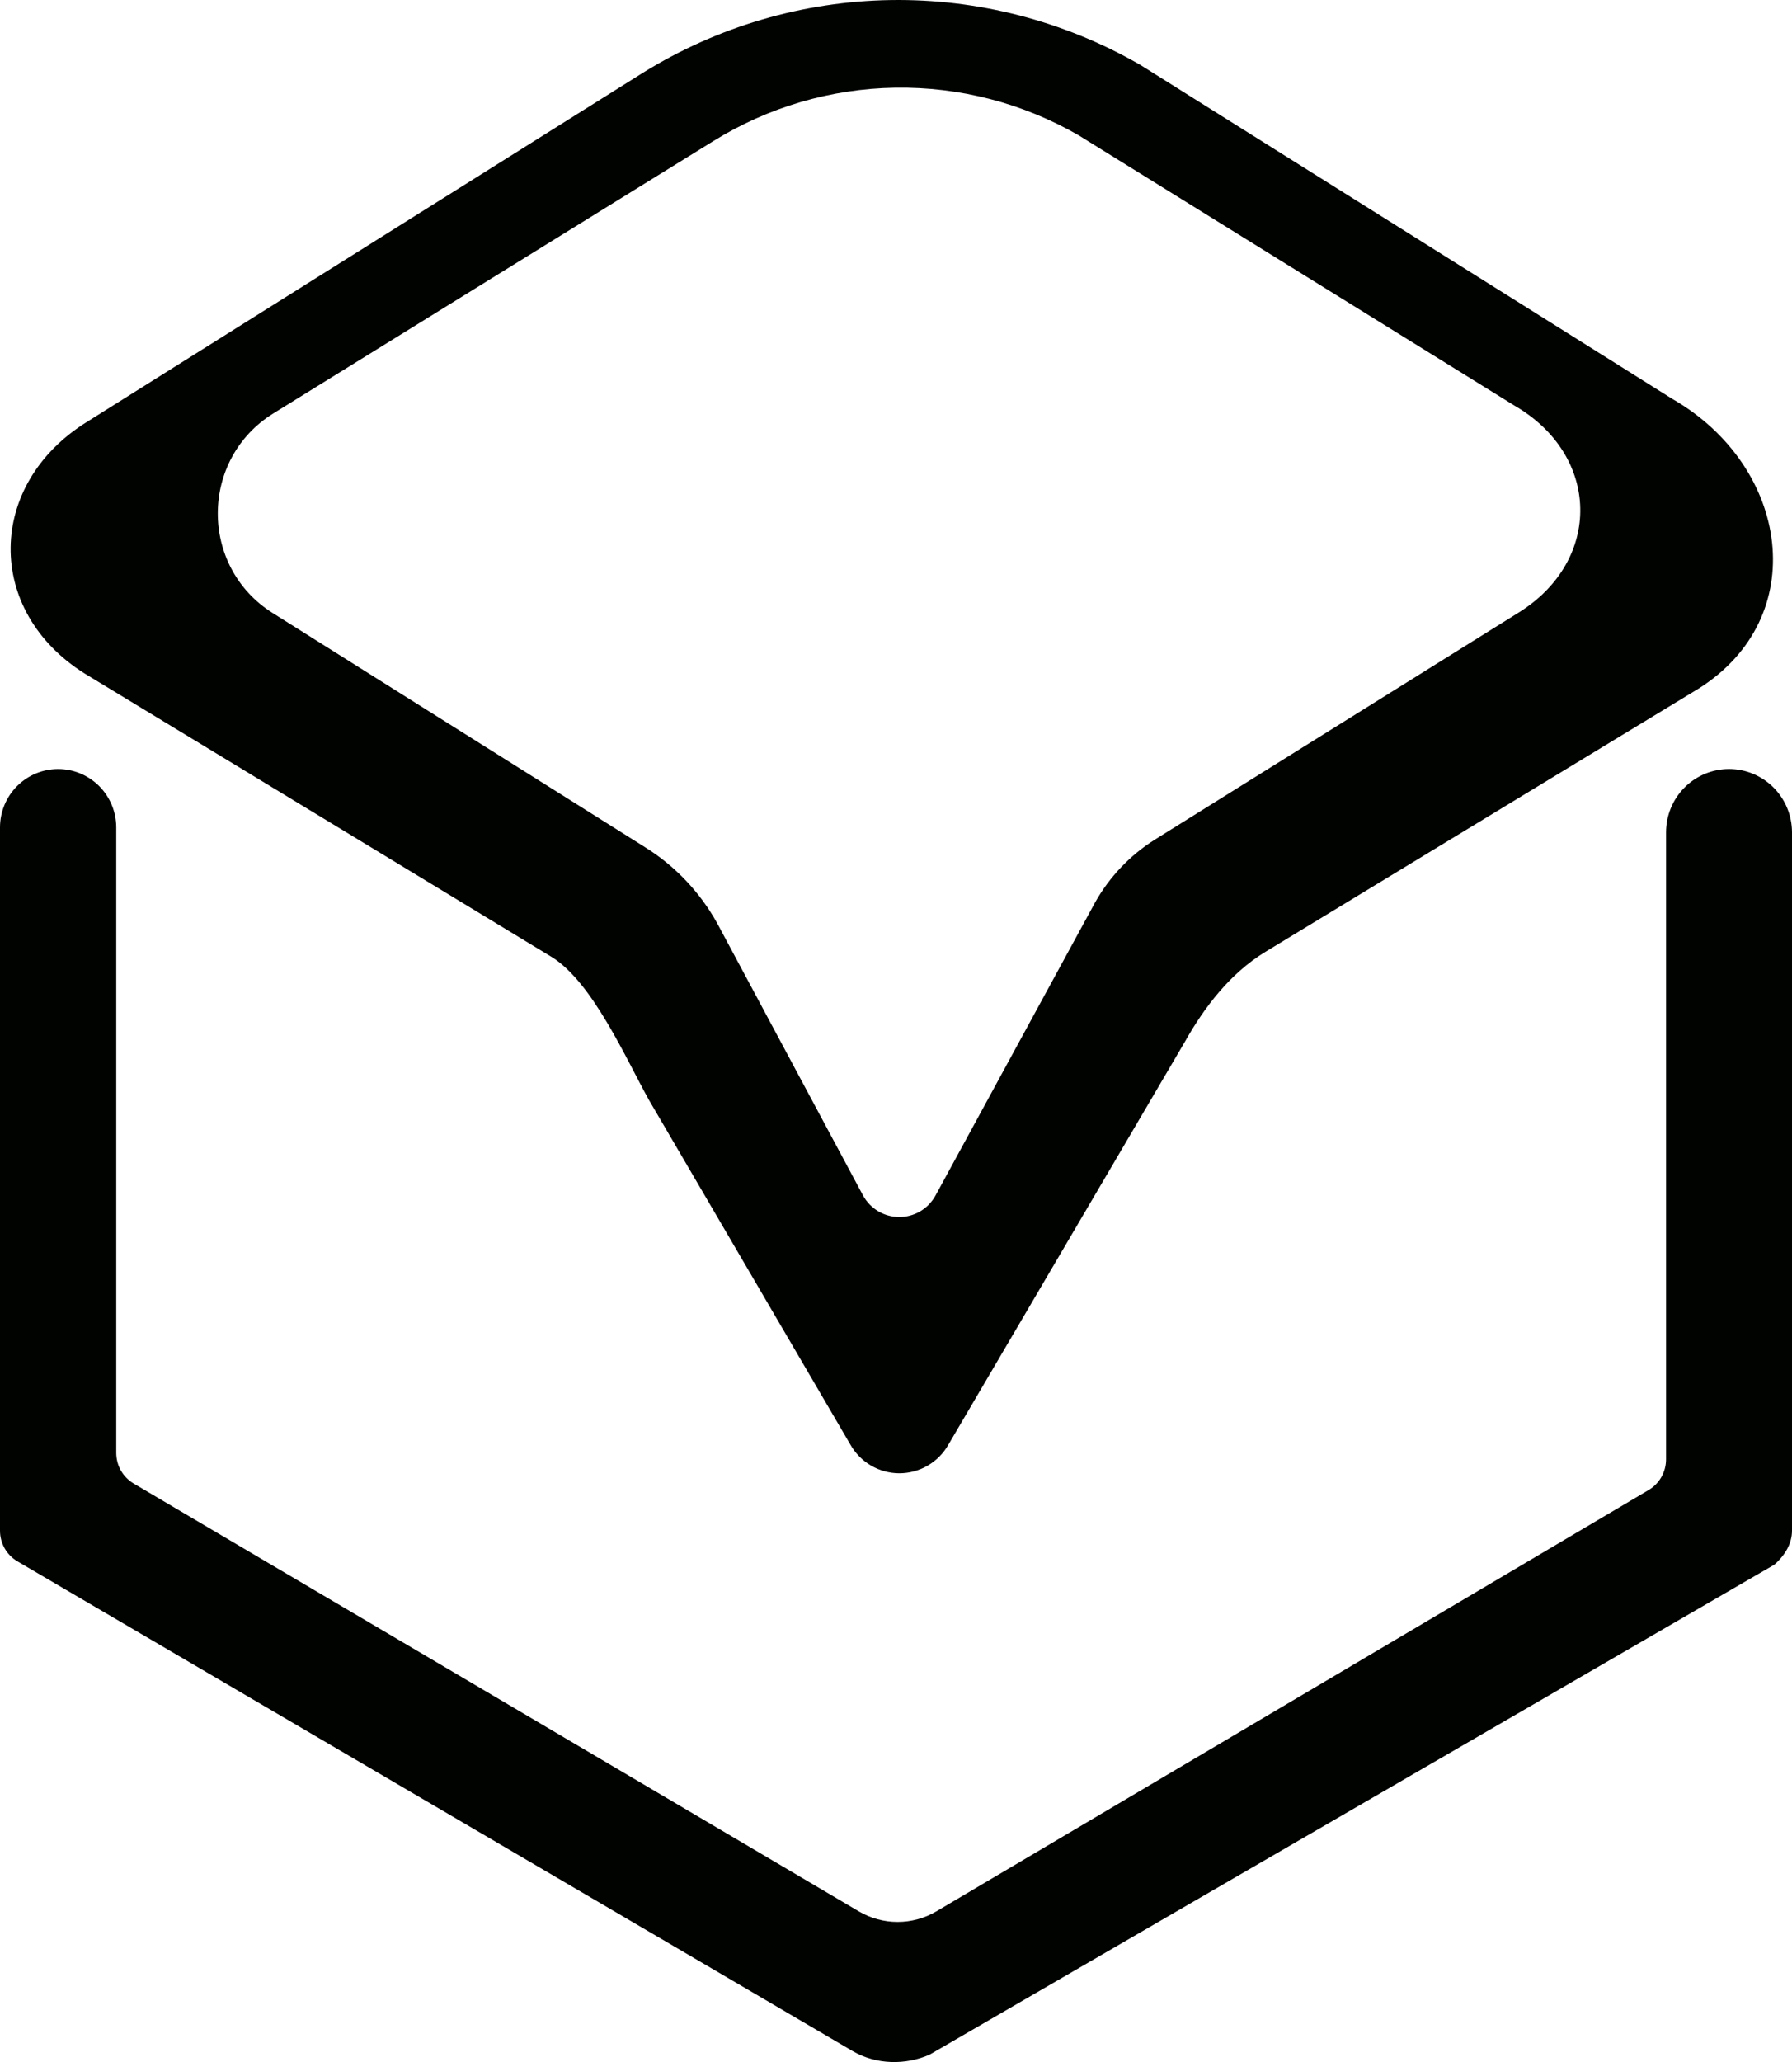
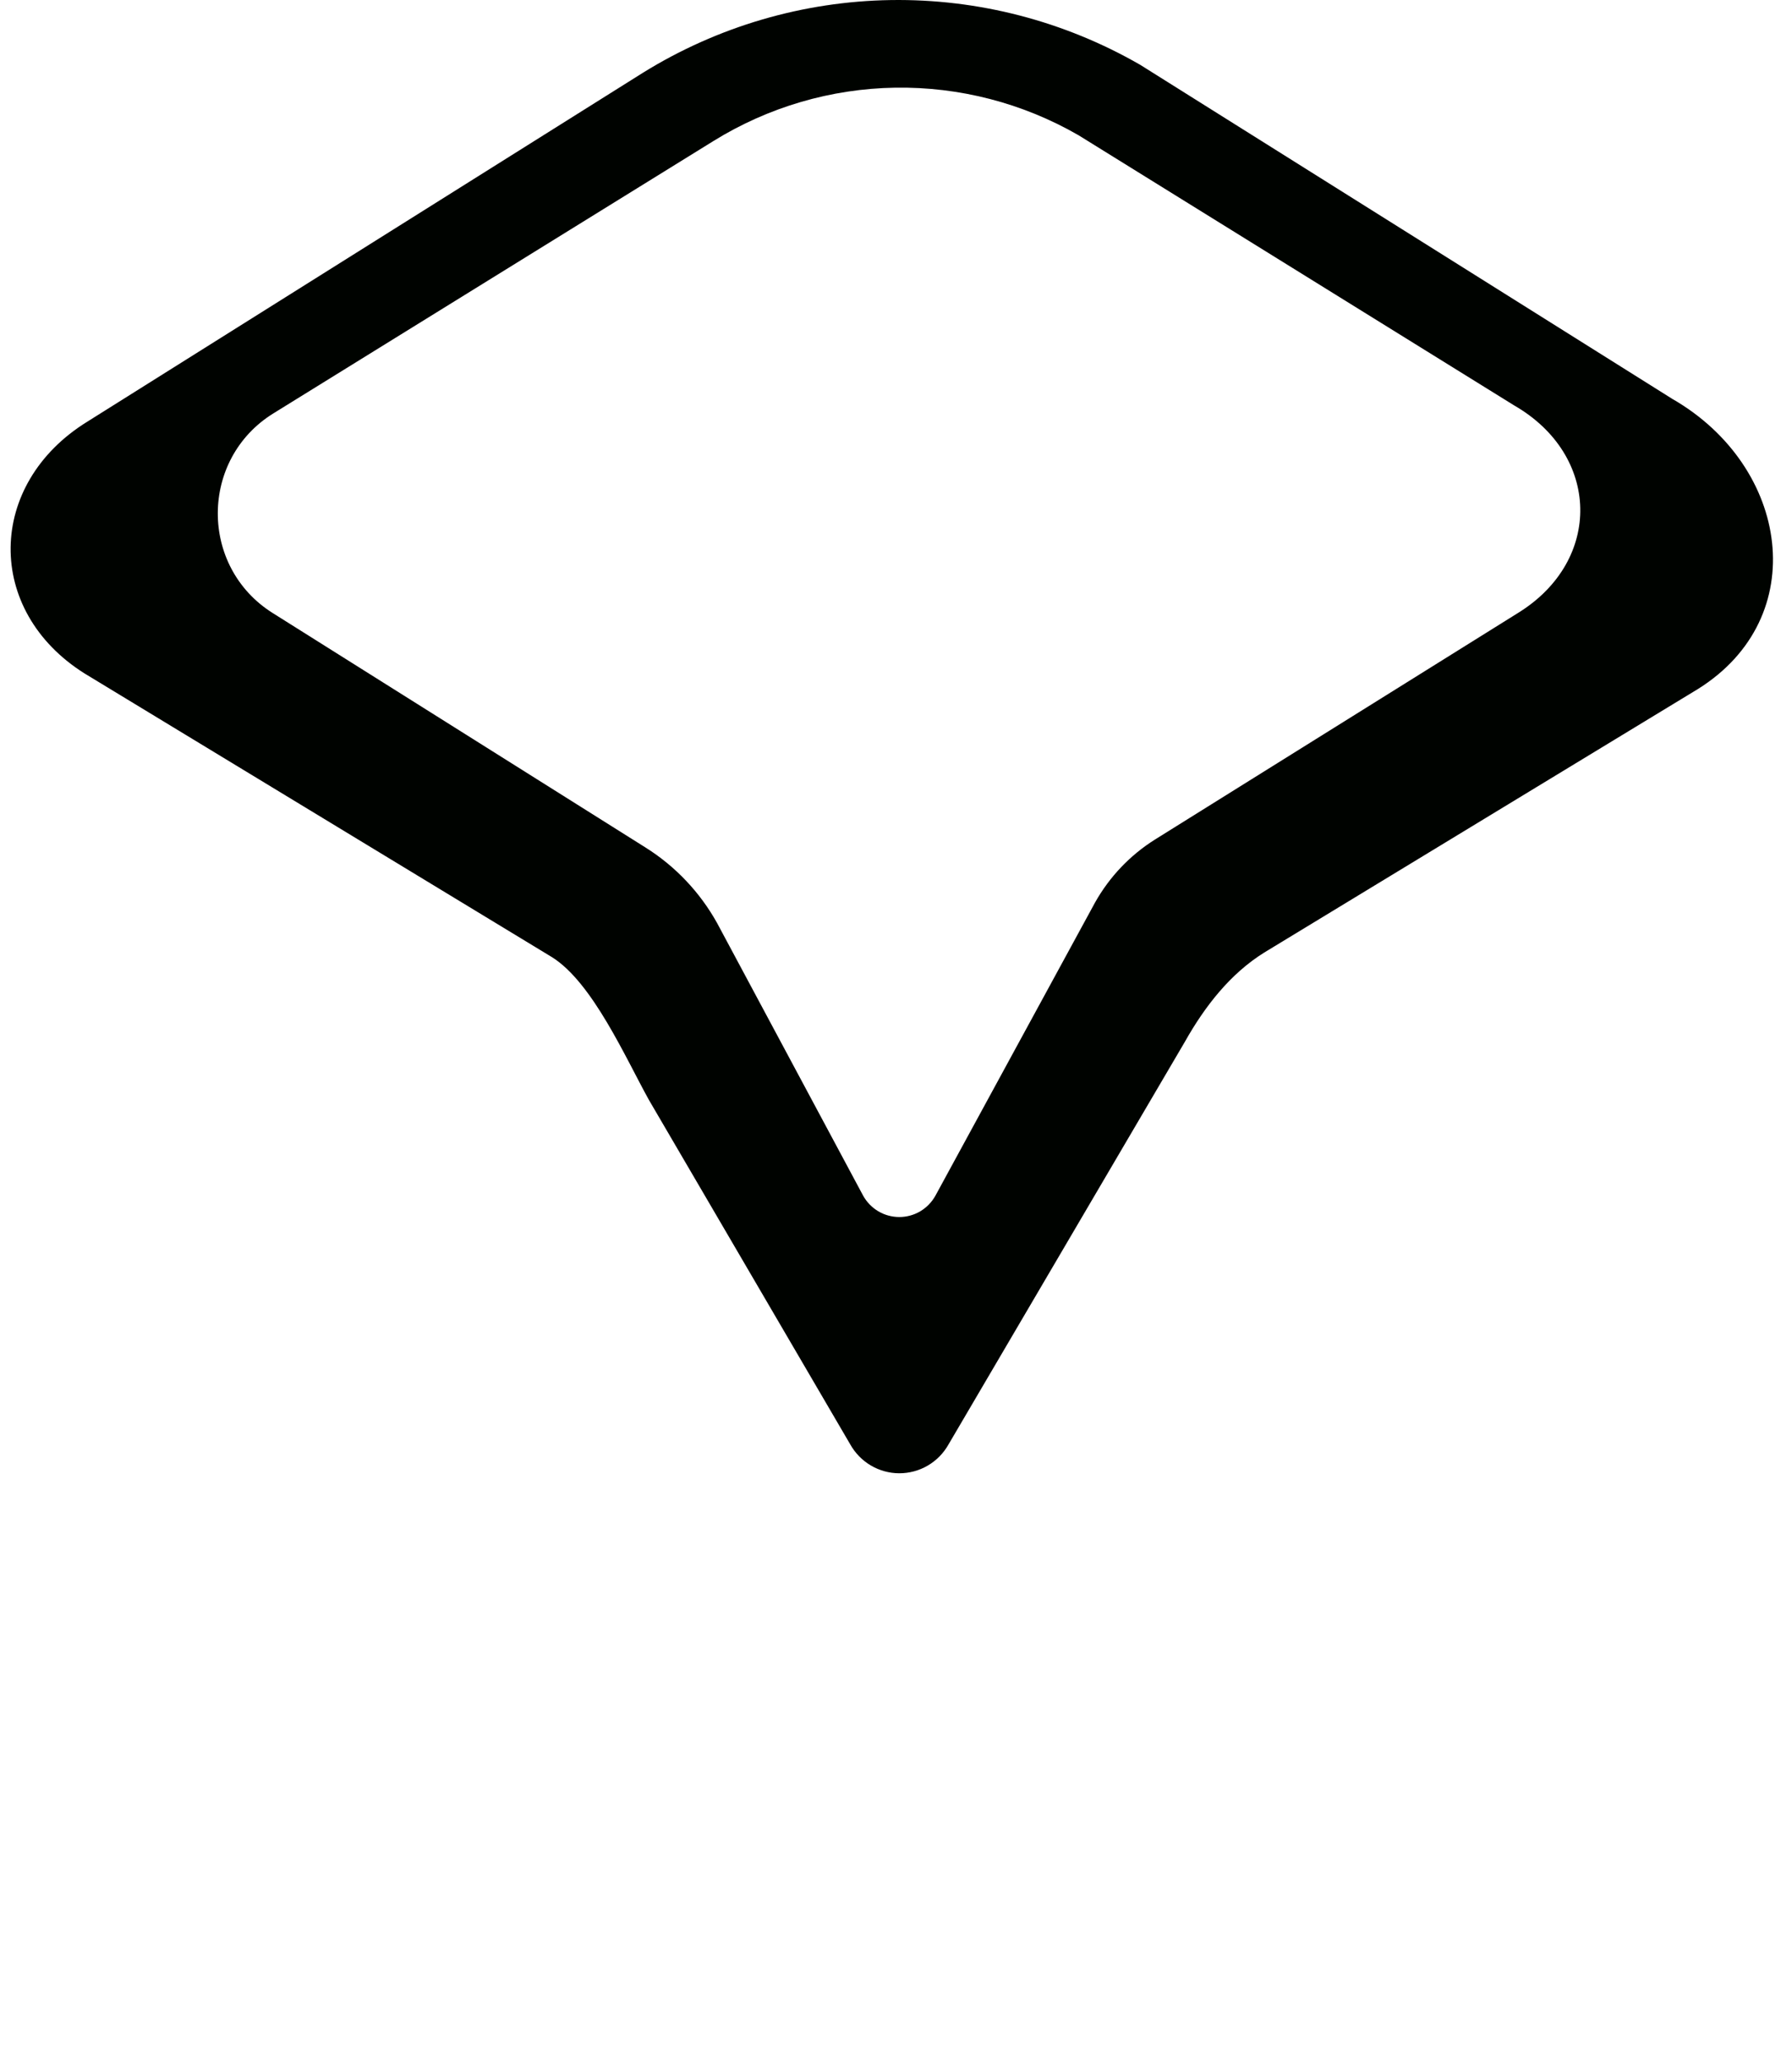
<svg xmlns="http://www.w3.org/2000/svg" width="60" height="69" viewBox="0 0 60 69" fill="none">
  <g clip-path="url(#clip0_312_11831)">
    <path d="M56 13.353L38.178 2.17C35.637 0.706 32.75 -0.043 29.822 0.002C26.893 0.048 24.03 0.886 21.536 2.429L2.919 14.113C-0.449 16.196 -0.52 20.431 2.833 22.537L18.486 32.032C19.843 32.884 20.949 35.408 21.729 36.81L28.465 48.328C28.629 48.622 28.867 48.867 29.156 49.038C29.445 49.208 29.773 49.299 30.108 49.3C30.443 49.3 30.773 49.212 31.062 49.043C31.352 48.874 31.592 48.63 31.757 48.337L39.675 34.856C40.337 33.682 41.186 32.586 42.329 31.875L56.848 23.058C60.684 20.665 59.918 15.61 56.001 13.353H56ZM50.848 20.498L38.681 28.087C37.844 28.61 37.151 29.336 36.666 30.198L31.317 40.016C31.196 40.231 31.02 40.411 30.808 40.536C30.595 40.66 30.353 40.726 30.106 40.725C29.86 40.724 29.618 40.658 29.406 40.532C29.194 40.406 29.019 40.226 28.899 40.009L24.009 30.886C23.436 29.857 22.613 28.988 21.618 28.363L9.131 20.514C6.669 18.968 6.682 15.361 9.155 13.832L23.894 4.715C25.725 3.583 27.826 2.967 29.976 2.934C32.127 2.901 34.246 3.45 36.111 4.525L50.703 13.57C53.578 15.227 53.665 18.742 50.848 20.498Z" fill="#000300" />
-     <path d="M9.7854e-07 27.688V51.22C-0 51.429 0.054 51.633 0.157 51.814C0.261 51.995 0.409 52.145 0.589 52.25L28.551 68.636C29.346 69.099 30.33 69.105 31.128 68.752L59.407 52.359C59.774 52.038 60 51.644 60 51.219V27.85C59.999 27.289 59.777 26.75 59.382 26.353C58.986 25.956 58.45 25.733 57.891 25.733C57.332 25.734 56.795 25.957 56.4 26.354C56.005 26.752 55.783 27.29 55.783 27.852V48.834C55.783 49.042 55.729 49.246 55.626 49.427C55.523 49.607 55.375 49.757 55.196 49.862L31.347 63.962C30.954 64.192 30.508 64.313 30.053 64.313C29.598 64.313 29.152 64.192 28.759 63.962L4.481 49.646C4.302 49.541 4.153 49.391 4.049 49.211C3.946 49.03 3.892 48.825 3.892 48.617V27.688C3.892 27.17 3.687 26.673 3.322 26.306C2.957 25.94 2.462 25.734 1.946 25.734C1.43 25.734 0.935 25.94 0.57 26.306C0.205 26.673 9.7854e-07 27.17 9.7854e-07 27.688Z" fill="#000300" />
  </g>
  <defs>
    <clipPath id="clip0_312_11831">
      <rect width="60" height="69" fill="white" />
    </clipPath>
  </defs>
</svg>